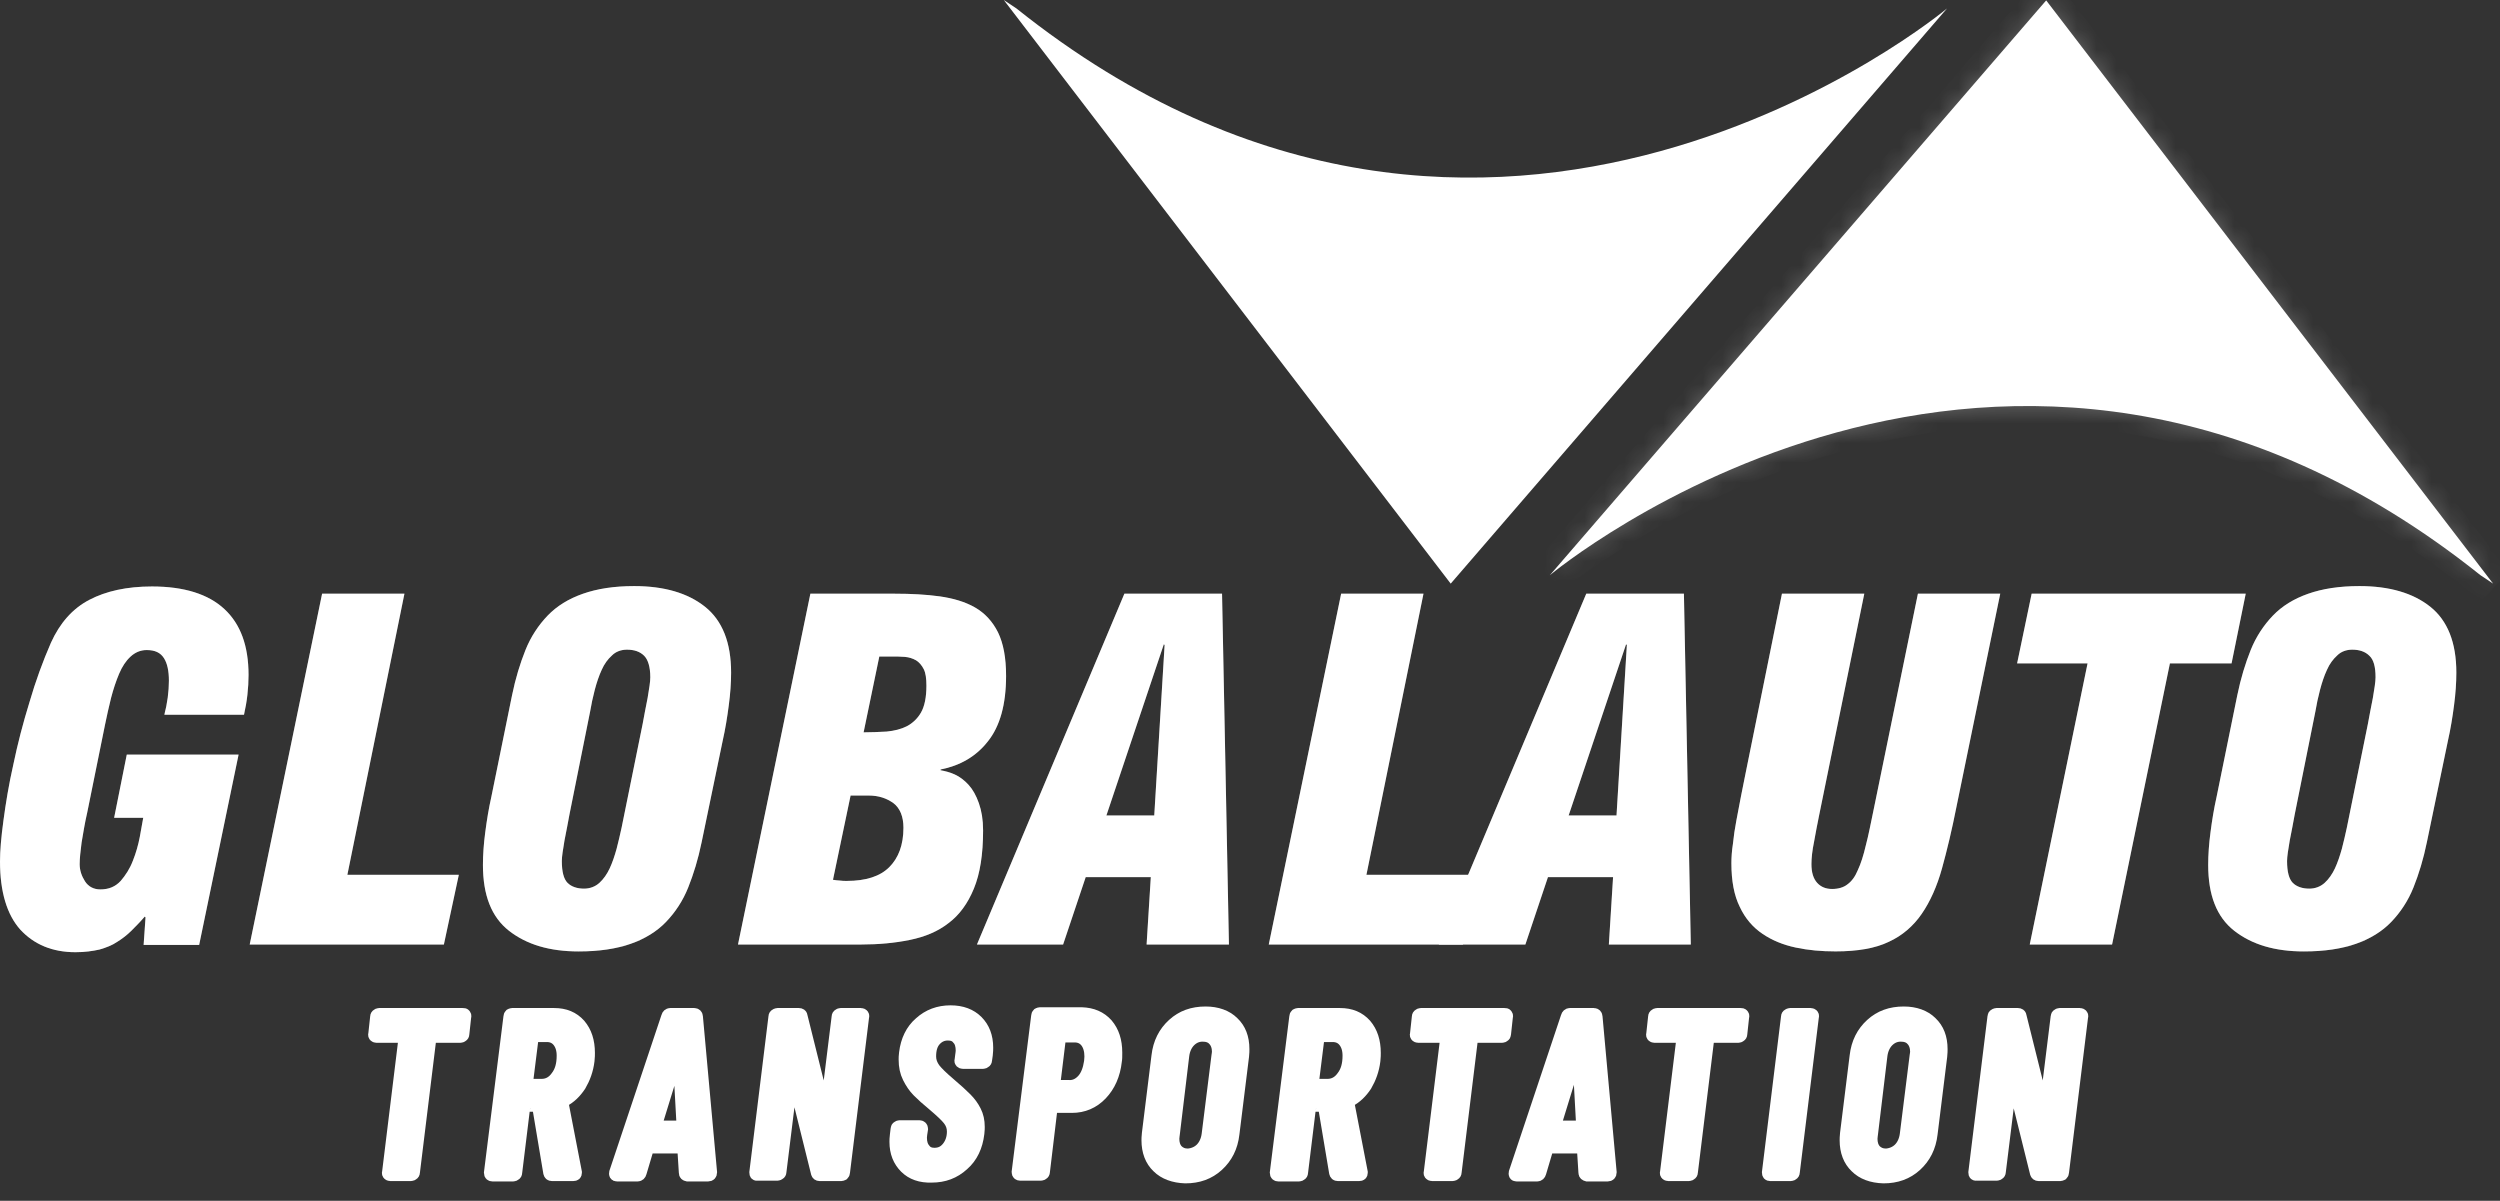
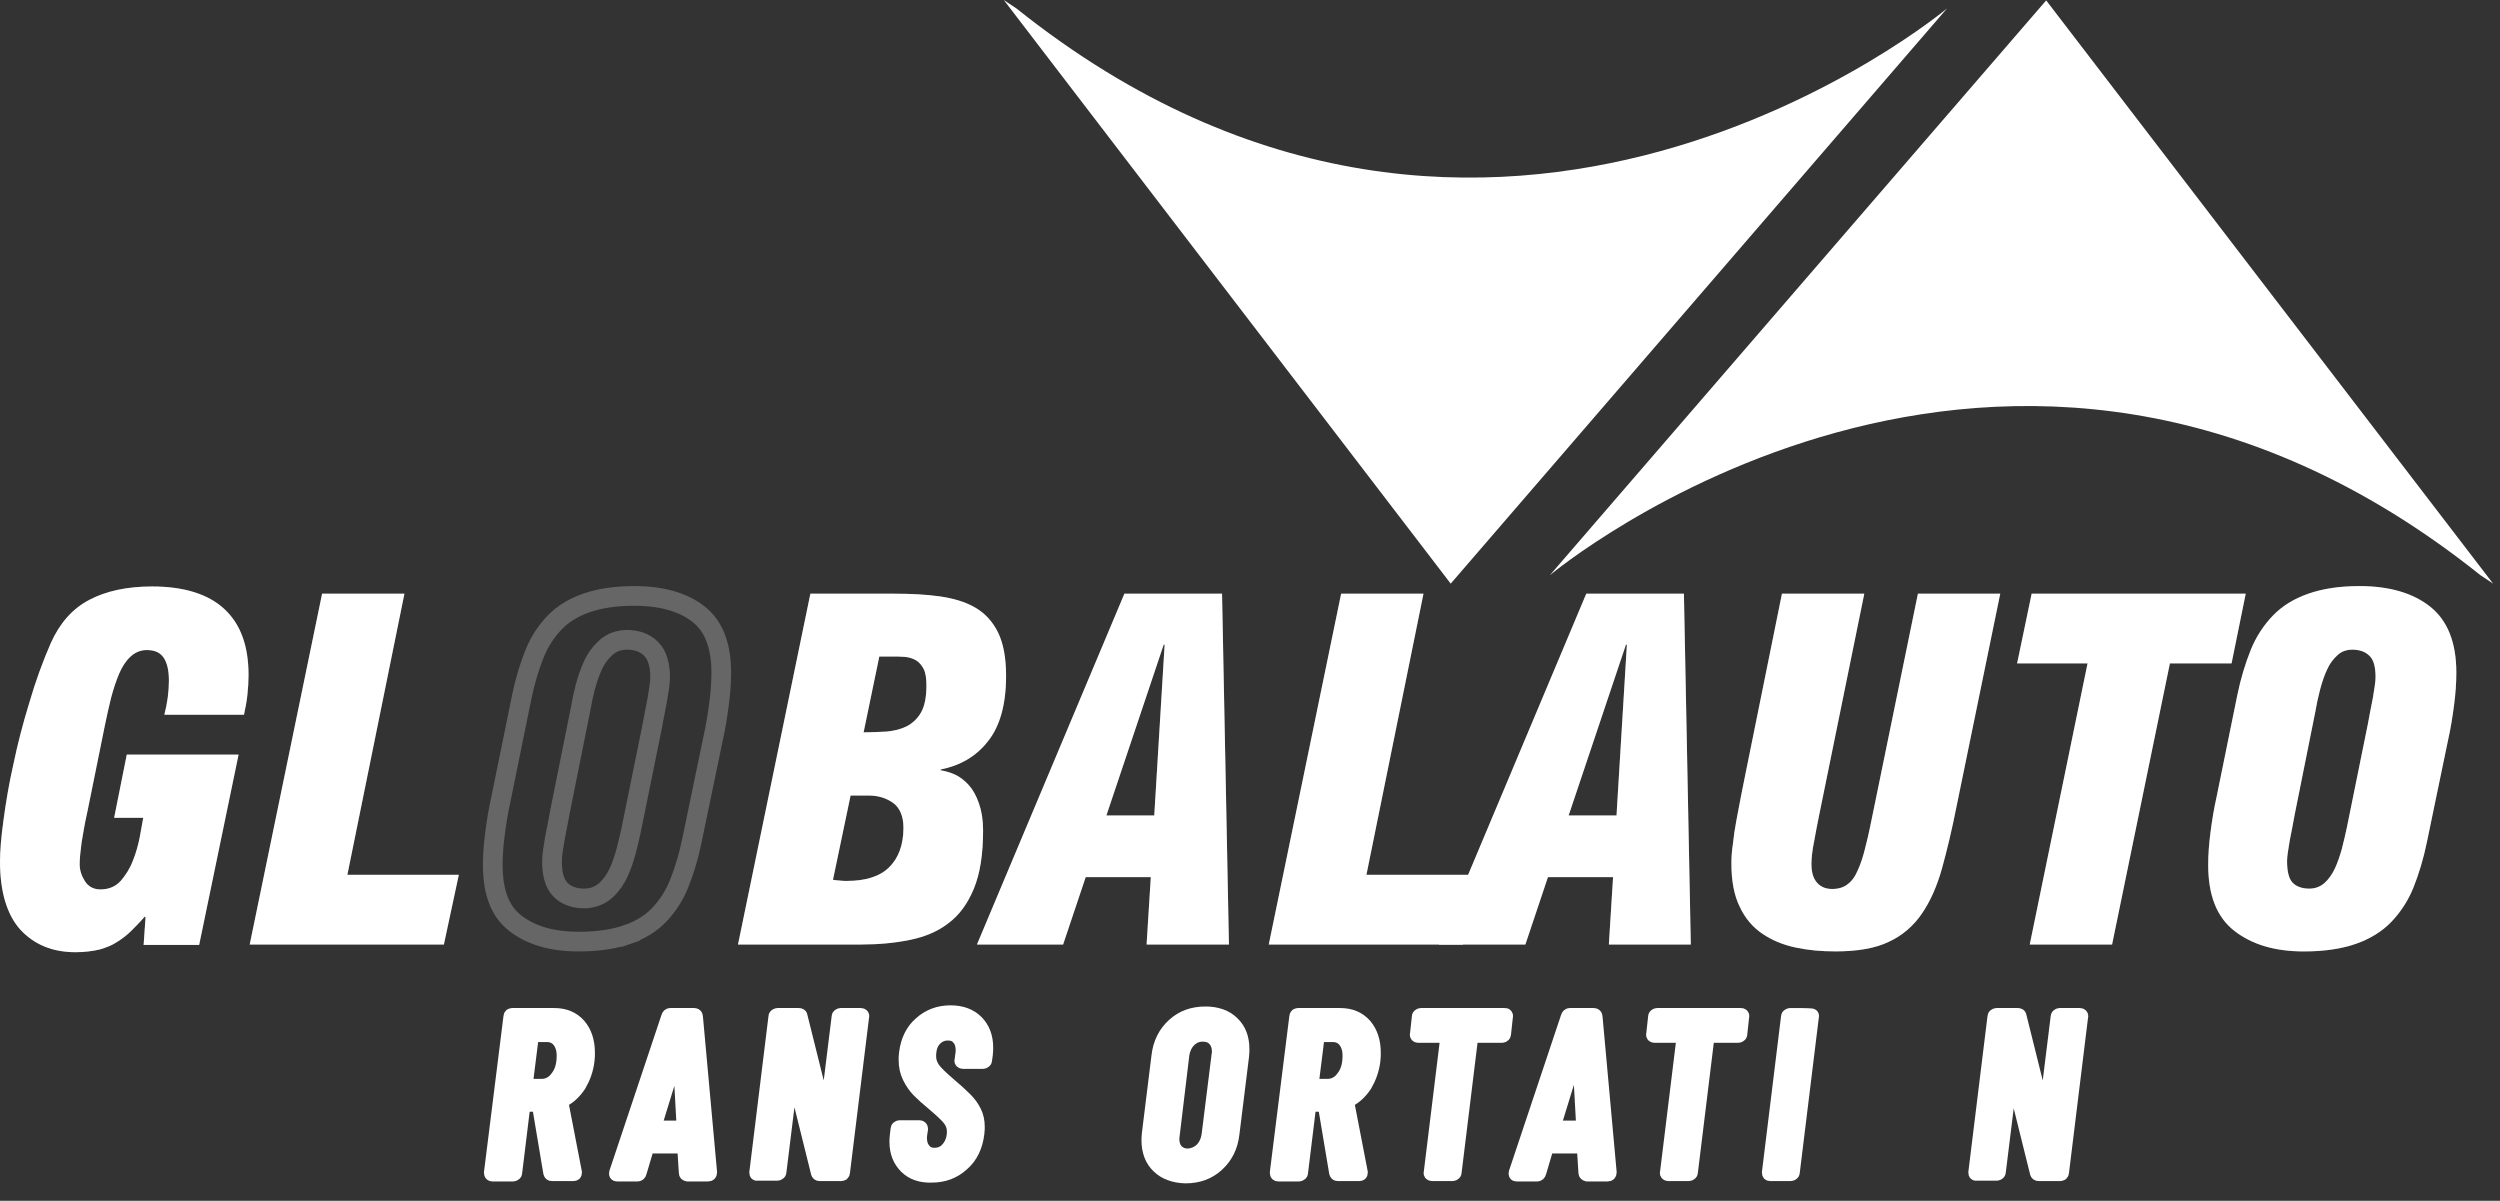
<svg xmlns="http://www.w3.org/2000/svg" width="127" height="61" viewBox="0 0 127 61" fill="none">
  <rect x="0" y="0" width="127" height="61" fill="#333333" stroke="none" />
  <path d="M7.393 46.602L7.354 46.563C7.12 46.835 6.887 47.069 6.673 47.283C6.459 47.497 6.206 47.691 5.953 47.847C5.7 48.022 5.389 48.139 5.058 48.236C4.708 48.314 4.319 48.372 3.833 48.372C2.665 48.372 1.731 47.983 1.031 47.224C0.35 46.466 0 45.298 0 43.761C0 43.236 0.058 42.536 0.175 41.68C0.292 40.804 0.447 39.851 0.681 38.82C0.895 37.789 1.167 36.738 1.498 35.668C1.809 34.598 2.179 33.587 2.587 32.653C3.035 31.661 3.677 30.921 4.533 30.474C5.389 30.026 6.44 29.793 7.724 29.793C9.358 29.793 10.583 30.182 11.4 30.941C12.218 31.7 12.626 32.809 12.626 34.287C12.626 34.618 12.607 34.949 12.568 35.299C12.529 35.649 12.47 35.98 12.393 36.31H8.346C8.424 36.019 8.482 35.727 8.521 35.435C8.56 35.143 8.58 34.851 8.58 34.579C8.58 34.093 8.502 33.703 8.327 33.431C8.152 33.159 7.879 33.023 7.451 33.023C7.14 33.023 6.868 33.139 6.634 33.353C6.401 33.567 6.206 33.859 6.05 34.229C5.895 34.598 5.759 35.007 5.642 35.454C5.525 35.921 5.428 36.369 5.331 36.836L4.436 41.252C4.3 41.836 4.222 42.361 4.144 42.808C4.086 43.256 4.047 43.625 4.047 43.898C4.047 44.209 4.144 44.501 4.319 44.773C4.494 45.045 4.766 45.182 5.097 45.182C5.525 45.182 5.856 45.045 6.128 44.754C6.381 44.462 6.595 44.131 6.751 43.723C6.906 43.334 7.023 42.925 7.101 42.516C7.179 42.108 7.237 41.777 7.276 41.544H5.798L6.44 38.334H12.12L10.117 48.003H7.296L7.393 46.602Z" fill="white" />
  <path d="M7.892 46.636L7.907 46.409L7.746 46.248L7.707 46.209L7.326 45.828L6.974 46.238C6.755 46.493 6.535 46.714 6.319 46.929C6.136 47.113 5.914 47.284 5.691 47.421L5.68 47.428L5.669 47.436C5.486 47.562 5.242 47.66 4.933 47.752C4.616 47.821 4.268 47.872 3.833 47.872C2.79 47.872 1.996 47.531 1.401 46.888C0.836 46.257 0.5 45.233 0.5 43.761C0.5 43.268 0.555 42.593 0.671 41.747L0.671 41.746C0.786 40.881 0.939 39.943 1.169 38.93L1.169 38.93L1.17 38.922C1.381 37.907 1.649 36.872 1.976 35.816L1.976 35.816L1.978 35.808C2.283 34.76 2.645 33.769 3.044 32.856C3.455 31.946 4.027 31.303 4.765 30.917C5.533 30.515 6.5 30.293 7.724 30.293C9.286 30.293 10.369 30.666 11.06 31.307C11.746 31.944 12.126 32.901 12.126 34.287C12.126 34.598 12.108 34.91 12.071 35.243C12.049 35.438 12.021 35.625 11.987 35.81H8.969C8.987 35.707 9.003 35.604 9.017 35.501C9.059 35.188 9.08 34.874 9.08 34.579C9.08 34.054 8.998 33.551 8.747 33.161C8.613 32.952 8.432 32.784 8.198 32.673C7.97 32.564 7.716 32.523 7.451 32.523C7.002 32.523 6.612 32.695 6.296 32.985C5.998 33.258 5.766 33.616 5.59 34.035C5.423 34.429 5.28 34.861 5.158 35.328L5.158 35.328L5.157 35.333C5.038 35.809 4.939 36.264 4.841 36.734L4.841 36.734L4.841 36.736L3.947 41.145C3.837 41.62 3.763 42.061 3.699 42.438C3.683 42.538 3.667 42.633 3.651 42.722L3.649 42.733L3.648 42.743C3.59 43.19 3.547 43.589 3.547 43.898C3.547 44.319 3.68 44.703 3.898 45.044C4.174 45.472 4.613 45.682 5.097 45.682C5.651 45.682 6.119 45.497 6.494 45.095L6.5 45.088L6.506 45.081C6.791 44.752 7.037 44.373 7.217 43.904C7.384 43.485 7.509 43.047 7.592 42.61C7.671 42.198 7.73 41.863 7.769 41.626L7.866 41.044H7.276H6.407L6.849 38.834H11.506L9.709 47.503H7.831L7.892 46.636Z" stroke="white" stroke-opacity="0.25" />
  <path d="M16.363 30.16H20.545L17.646 44.44H23.308L22.549 47.981H12.685L16.363 30.16Z" fill="white" />
  <path d="M22.145 47.481H13.299L16.77 30.66H19.934L17.157 44.34L17.035 44.94H17.646H22.689L22.145 47.481Z" stroke="white" stroke-opacity="0.25" />
-   <path d="M35.642 42.789C35.467 43.645 35.233 44.403 34.961 45.084C34.689 45.765 34.3 46.349 33.833 46.835C33.366 47.322 32.763 47.691 32.043 47.944C31.323 48.197 30.448 48.333 29.397 48.333C27.918 48.333 26.751 47.983 25.856 47.283C24.961 46.582 24.533 45.473 24.533 43.937C24.533 43.431 24.572 42.867 24.65 42.283C24.728 41.68 24.825 41.077 24.961 40.474L26.012 35.318C26.187 34.462 26.42 33.703 26.693 33.022C26.965 32.342 27.354 31.758 27.821 31.271C28.288 30.785 28.891 30.415 29.611 30.163C30.331 29.91 31.187 29.773 32.218 29.773C33.735 29.773 34.941 30.124 35.817 30.824C36.692 31.524 37.14 32.633 37.14 34.17C37.14 34.676 37.101 35.24 37.023 35.824C36.945 36.427 36.848 37.03 36.712 37.633L35.642 42.789ZM28.93 41.368C28.852 41.777 28.774 42.224 28.677 42.691C28.599 43.158 28.541 43.508 28.541 43.742C28.541 44.287 28.638 44.656 28.833 44.851C29.027 45.045 29.319 45.143 29.669 45.143C29.961 45.143 30.233 45.045 30.448 44.851C30.662 44.656 30.837 44.403 30.973 44.112C31.109 43.82 31.226 43.47 31.323 43.119C31.42 42.75 31.498 42.4 31.576 42.049L32.646 36.777C32.724 36.369 32.801 35.921 32.899 35.454C32.977 34.987 33.035 34.637 33.035 34.404C33.035 33.878 32.918 33.509 32.724 33.314C32.51 33.1 32.218 33.003 31.848 33.003C31.556 33.003 31.284 33.1 31.09 33.295C30.875 33.489 30.7 33.723 30.564 34.034C30.428 34.326 30.311 34.676 30.214 35.046C30.117 35.415 30.039 35.785 29.98 36.135L28.93 41.368Z" fill="white" />
  <path d="M35.152 42.687L35.152 42.688C34.983 43.516 34.758 44.246 34.497 44.899C34.249 45.518 33.896 46.047 33.472 46.489C33.068 46.91 32.535 47.241 31.877 47.472L32.043 47.944L31.877 47.472C31.223 47.702 30.406 47.833 29.397 47.833C27.998 47.833 26.949 47.503 26.164 46.889C25.433 46.316 25.033 45.383 25.033 43.937C25.033 43.455 25.07 42.913 25.146 42.349L25.146 42.347C25.222 41.754 25.317 41.167 25.449 40.584L25.449 40.584L25.451 40.573L26.502 35.418C26.502 35.418 26.502 35.418 26.502 35.418C26.671 34.591 26.896 33.861 27.157 33.208C27.404 32.589 27.758 32.059 28.182 31.618C28.586 31.197 29.118 30.866 29.777 30.634C30.432 30.404 31.23 30.273 32.218 30.273C33.663 30.273 34.745 30.607 35.505 31.214C36.224 31.79 36.64 32.73 36.64 34.17C36.64 34.651 36.603 35.194 36.528 35.758L36.527 35.76C36.451 36.353 36.356 36.94 36.224 37.523L36.224 37.523L36.222 37.532L35.152 42.687ZM28.44 41.27L28.44 41.27L28.439 41.275C28.413 41.408 28.389 41.542 28.364 41.678C28.309 41.971 28.253 42.274 28.188 42.589L28.186 42.599L28.184 42.609C28.181 42.625 28.179 42.641 28.176 42.656C28.105 43.083 28.041 43.466 28.041 43.742C28.041 44.306 28.133 44.858 28.479 45.204C28.796 45.521 29.233 45.643 29.669 45.643C30.075 45.643 30.47 45.506 30.784 45.221C31.056 44.973 31.268 44.662 31.426 44.323C31.578 43.996 31.704 43.616 31.805 43.253L31.805 43.253L31.806 43.247C31.906 42.868 31.986 42.509 32.063 42.161L32.064 42.158L32.064 42.158L32.066 42.149L33.136 36.877L33.136 36.877L33.137 36.871C33.162 36.738 33.187 36.604 33.212 36.468C33.267 36.174 33.322 35.872 33.388 35.556L33.39 35.546L33.392 35.536L33.4 35.489C33.471 35.063 33.535 34.679 33.535 34.404C33.535 33.833 33.413 33.297 33.077 32.961C32.743 32.626 32.307 32.503 31.848 32.503C31.452 32.503 31.048 32.635 30.745 32.932C30.485 33.171 30.271 33.458 30.109 33.828C29.957 34.155 29.832 34.534 29.73 34.918C29.63 35.301 29.549 35.682 29.489 36.045L28.44 41.27Z" stroke="white" stroke-opacity="0.25" />
  <path d="M41.167 30.16H45.467C46.284 30.16 47.042 30.199 47.743 30.296C48.424 30.394 49.027 30.569 49.533 30.86C50.039 31.152 50.428 31.58 50.7 32.125C50.972 32.689 51.109 33.409 51.109 34.343C51.109 35.783 50.797 36.892 50.194 37.65C49.591 38.428 48.774 38.895 47.782 39.09V39.129C47.996 39.168 48.249 39.226 48.502 39.343C48.755 39.459 48.988 39.635 49.202 39.868C49.416 40.102 49.591 40.413 49.727 40.802C49.864 41.191 49.941 41.639 49.941 42.183C49.941 43.409 49.786 44.382 49.474 45.14C49.163 45.899 48.735 46.483 48.19 46.891C47.646 47.319 46.984 47.592 46.225 47.747C45.467 47.903 44.65 47.981 43.755 47.981H37.49L41.167 30.16ZM42.315 44.693C42.451 44.712 42.568 44.732 42.665 44.732C42.782 44.751 42.899 44.751 43.015 44.751C43.988 44.751 44.708 44.518 45.175 44.051C45.642 43.584 45.895 42.922 45.895 42.047C45.895 41.483 45.72 41.055 45.389 40.802C45.039 40.549 44.63 40.413 44.124 40.413H43.21L42.315 44.693ZM43.871 37.203C44.261 37.203 44.65 37.183 45.039 37.164C45.428 37.125 45.758 37.047 46.07 36.892C46.362 36.736 46.614 36.502 46.79 36.191C46.965 35.88 47.062 35.432 47.062 34.829C47.062 34.46 47.023 34.187 46.926 33.993C46.828 33.798 46.692 33.643 46.537 33.545C46.362 33.448 46.187 33.39 45.972 33.37C45.758 33.351 45.525 33.351 45.272 33.351H44.669L43.871 37.203Z" fill="white" />
  <path d="M43.755 47.481H38.104L41.575 30.66H45.467C46.269 30.66 47.003 30.698 47.673 30.791C48.315 30.883 48.85 31.044 49.283 31.294C49.696 31.532 50.019 31.882 50.251 32.346C50.479 32.819 50.609 33.455 50.609 34.343C50.609 35.72 50.31 36.701 49.803 37.339L49.803 37.339L49.799 37.344C49.278 38.016 48.573 38.425 47.686 38.599L47.282 38.678V39.09V39.129V39.546L47.692 39.621C47.89 39.657 48.095 39.706 48.292 39.797C48.477 39.882 48.658 40.015 48.833 40.206C48.99 40.377 49.135 40.623 49.255 40.967C49.371 41.297 49.441 41.688 49.441 42.183C49.441 43.372 49.29 44.273 49.012 44.951C48.728 45.643 48.349 46.147 47.89 46.491L47.89 46.491L47.881 46.498C47.412 46.867 46.828 47.113 46.125 47.258C45.404 47.405 44.62 47.481 43.755 47.481ZM41.826 44.59L41.717 45.112L42.244 45.188C42.26 45.19 42.276 45.193 42.294 45.195C42.389 45.209 42.51 45.227 42.622 45.231C42.766 45.251 42.903 45.251 43.003 45.251L43.015 45.251C44.058 45.251 44.931 45.002 45.528 44.404C46.11 43.823 46.395 43.023 46.395 42.047C46.395 41.385 46.187 40.783 45.693 40.405L45.693 40.405L45.682 40.397C45.241 40.079 44.729 39.913 44.124 39.913H43.21H42.804L42.721 40.31L41.826 44.59ZM43.382 37.101L43.257 37.703H43.871C44.273 37.703 44.672 37.683 45.058 37.664L45.064 37.663L45.076 37.663L45.088 37.661C45.516 37.619 45.911 37.53 46.293 37.339L46.294 37.339L46.305 37.333C46.675 37.135 47.001 36.836 47.225 36.436C47.459 36.021 47.562 35.477 47.562 34.829C47.562 34.442 47.524 34.072 47.373 33.769C47.242 33.506 47.047 33.275 46.802 33.121L46.791 33.114L46.779 33.108C46.548 32.98 46.306 32.898 46.018 32.872C45.781 32.851 45.529 32.851 45.285 32.851L45.272 32.851H44.669H44.262L44.179 33.249L43.382 37.101Z" stroke="white" stroke-opacity="0.25" />
  <path d="M57.119 30.16H62.08L62.43 47.981H58.247L58.461 44.557H55.154L54.006 47.981H49.629L57.119 30.16ZM56.205 41.425H58.636L59.162 32.767L59.123 32.728L56.205 41.425Z" fill="white" />
  <path d="M61.59 30.66L61.92 47.481H58.78L58.96 44.588L58.994 44.057H58.461H55.154H54.794L54.68 44.398L53.647 47.481H50.381L57.451 30.66H61.59ZM55.731 41.265L55.509 41.925H56.205H58.636H59.107L59.136 41.455L59.661 32.797L59.675 32.573L59.515 32.413L59.476 32.375L58.906 31.804L58.649 32.569L55.731 41.265Z" stroke="white" stroke-opacity="0.25" />
  <path d="M68.13 30.16H72.313L69.414 44.44H75.075L74.317 47.981H64.453L68.13 30.16Z" fill="white" />
  <path d="M73.912 47.481H65.067L68.537 30.66H71.701L68.924 44.34L68.802 44.94H69.414H74.457L73.912 47.481Z" stroke="white" stroke-opacity="0.25" />
  <path d="M80.582 30.16H85.543L85.893 47.981H81.73L81.944 44.557H78.636L77.489 47.981H73.092L80.582 30.16ZM79.687 41.425H82.119L82.644 32.767L82.605 32.728L79.687 41.425Z" fill="white" />
  <path d="M85.053 30.66L85.383 47.481H82.262L82.443 44.588L82.476 44.057H81.944H78.636H78.277L78.162 44.398L77.129 47.481H73.844L80.914 30.66H85.053ZM79.213 41.265L78.992 41.925H79.687H82.119H82.589L82.618 41.455L83.143 32.797L83.157 32.573L82.998 32.413L82.959 32.375L82.388 31.804L82.131 32.569L79.213 41.265Z" stroke="white" stroke-opacity="0.25" />
  <path d="M99.394 40.958C99.161 42.144 98.908 43.195 98.655 44.109C98.402 45.024 98.052 45.802 97.624 46.424C97.196 47.047 96.632 47.533 95.951 47.844C95.27 48.175 94.356 48.331 93.247 48.331C92.527 48.331 91.865 48.273 91.224 48.136C90.582 48 90.017 47.767 89.531 47.436C89.044 47.105 88.656 46.658 88.383 46.074C88.091 45.49 87.955 44.751 87.955 43.856C87.955 43.565 87.975 43.234 88.033 42.864C88.072 42.475 88.13 42.086 88.208 41.677C88.286 41.269 88.364 40.86 88.441 40.452C88.519 40.043 88.597 39.654 88.675 39.284L90.523 30.16H94.706L92.41 41.425C92.332 41.833 92.235 42.281 92.157 42.747C92.06 43.214 92.021 43.603 92.021 43.895C92.021 44.323 92.118 44.635 92.313 44.849C92.507 45.062 92.76 45.16 93.072 45.16C93.383 45.16 93.655 45.082 93.85 44.926C94.064 44.771 94.239 44.537 94.375 44.206C94.531 43.876 94.667 43.448 94.784 42.942C94.92 42.436 95.037 41.814 95.192 41.074L97.43 30.16H101.612L99.394 40.958Z" fill="white" />
  <path d="M98.905 40.857L98.905 40.857L98.904 40.861C98.673 42.035 98.423 43.074 98.173 43.976C97.932 44.848 97.603 45.573 97.212 46.141C96.832 46.693 96.337 47.118 95.743 47.39L95.743 47.39L95.733 47.395C95.147 47.679 94.318 47.831 93.247 47.831C92.554 47.831 91.928 47.775 91.327 47.647C90.741 47.523 90.239 47.313 89.812 47.023C89.401 46.743 89.071 46.365 88.836 45.863L88.836 45.863L88.83 45.851C88.585 45.36 88.455 44.706 88.455 43.856C88.455 43.587 88.473 43.283 88.527 42.942L88.529 42.928L88.53 42.914C88.568 42.541 88.624 42.167 88.699 41.771L88.816 41.158L88.933 40.545C89.01 40.14 89.087 39.754 89.164 39.388L89.164 39.388L89.165 39.384L90.932 30.66H94.094L91.92 41.325L91.92 41.325L91.919 41.331C91.895 41.458 91.868 41.594 91.839 41.736C91.781 42.026 91.719 42.34 91.666 42.655C91.564 43.144 91.521 43.565 91.521 43.895C91.521 44.393 91.634 44.845 91.943 45.185C92.248 45.52 92.644 45.66 93.072 45.66C93.455 45.66 93.846 45.566 94.153 45.324C94.451 45.104 94.672 44.793 94.833 44.408C95.006 44.038 95.149 43.579 95.269 43.063C95.374 42.673 95.468 42.213 95.572 41.706C95.607 41.535 95.643 41.358 95.681 41.177L95.682 41.175L97.838 30.66H100.999L98.905 40.857Z" stroke="white" stroke-opacity="0.25" />
  <path d="M106.048 33.701H102.469L103.208 30.16H114.083L113.363 33.701H110.231L107.294 47.981H103.111L106.048 33.701Z" fill="white" />
  <path d="M106.538 33.802L106.662 33.201H106.048H103.084L103.614 30.66H113.471L112.955 33.201H110.231H109.824L109.741 33.6L106.886 47.481H103.724L106.538 33.802Z" stroke="white" stroke-opacity="0.25" />
  <path d="M123.284 42.789C123.109 43.645 122.876 44.403 122.604 45.084C122.331 45.765 121.942 46.349 121.475 46.835C121.008 47.322 120.405 47.691 119.685 47.944C118.965 48.197 118.09 48.333 117.039 48.333C115.561 48.333 114.394 47.983 113.499 47.283C112.604 46.582 112.176 45.473 112.176 43.937C112.176 43.431 112.215 42.867 112.293 42.283C112.37 41.68 112.468 41.077 112.604 40.474L113.654 35.318C113.829 34.462 114.063 33.703 114.335 33.022C114.608 32.342 114.997 31.758 115.464 31.271C115.931 30.785 116.534 30.415 117.253 30.163C117.973 29.91 118.829 29.773 119.86 29.773C121.378 29.773 122.584 30.124 123.46 30.824C124.335 31.524 124.782 32.633 124.782 34.17C124.782 34.676 124.744 35.24 124.666 35.824C124.588 36.427 124.491 37.03 124.354 37.633L123.284 42.789ZM116.573 41.368C116.495 41.777 116.417 42.224 116.32 42.691C116.242 43.158 116.183 43.508 116.183 43.742C116.183 44.287 116.281 44.656 116.475 44.851C116.67 45.045 116.962 45.143 117.312 45.143C117.604 45.143 117.876 45.045 118.09 44.851C118.304 44.656 118.479 44.403 118.615 44.112C118.751 43.82 118.868 43.47 118.966 43.119C119.063 42.75 119.141 42.4 119.218 42.049L120.288 36.777C120.366 36.369 120.444 35.921 120.541 35.454C120.619 34.987 120.678 34.637 120.678 34.404C120.678 33.878 120.58 33.509 120.366 33.314C120.152 33.1 119.86 33.003 119.491 33.003C119.199 33.003 118.927 33.1 118.732 33.295C118.518 33.489 118.343 33.723 118.207 34.034C118.071 34.326 117.954 34.676 117.857 35.046C117.759 35.415 117.681 35.785 117.623 36.135L116.573 41.368Z" fill="white" />
  <path d="M122.795 42.687L122.795 42.688C122.625 43.516 122.401 44.246 122.139 44.899C121.892 45.518 121.539 46.047 121.114 46.489C120.71 46.91 120.178 47.241 119.52 47.472L119.685 47.944L119.52 47.472C118.865 47.702 118.049 47.833 117.039 47.833C115.641 47.833 114.592 47.503 113.807 46.889C113.075 46.316 112.676 45.383 112.676 43.937C112.676 43.455 112.713 42.913 112.788 42.349L112.788 42.347C112.865 41.754 112.96 41.167 113.092 40.584L113.092 40.584L113.094 40.573L114.144 35.418C114.144 35.418 114.144 35.418 114.144 35.418C114.313 34.591 114.538 33.861 114.799 33.208C115.047 32.589 115.4 32.059 115.824 31.618C116.229 31.197 116.761 30.866 117.419 30.634C118.075 30.404 118.873 30.273 119.86 30.273C121.305 30.273 122.388 30.607 123.147 31.214C123.867 31.79 124.282 32.73 124.282 34.17C124.282 34.651 124.245 35.194 124.17 35.758L124.17 35.76C124.093 36.353 123.998 36.94 123.867 37.523L123.867 37.523L123.865 37.532L122.795 42.687ZM116.082 41.27L116.082 41.27L116.081 41.275C116.056 41.408 116.031 41.542 116.006 41.678C115.952 41.971 115.896 42.274 115.83 42.589L115.828 42.599L115.826 42.609L115.819 42.656C115.747 43.083 115.683 43.466 115.683 43.742C115.683 44.306 115.776 44.858 116.122 45.204C116.439 45.521 116.876 45.643 117.312 45.643C117.718 45.643 118.113 45.506 118.426 45.221C118.699 44.973 118.91 44.662 119.068 44.323C119.221 43.996 119.346 43.616 119.447 43.253L119.447 43.253L119.449 43.247C119.549 42.868 119.628 42.51 119.706 42.162L119.707 42.158L119.707 42.158L119.708 42.149L120.778 36.877L120.778 36.877L120.78 36.871C120.805 36.738 120.83 36.604 120.855 36.468C120.909 36.174 120.965 35.872 121.031 35.556L121.033 35.546L121.035 35.536L121.042 35.489C121.114 35.063 121.178 34.679 121.178 34.404C121.178 33.863 121.087 33.301 120.712 32.953C120.378 32.624 119.946 32.503 119.491 32.503C119.094 32.503 118.69 32.635 118.387 32.932C118.127 33.171 117.914 33.458 117.751 33.828C117.599 34.155 117.474 34.534 117.373 34.918C117.272 35.301 117.192 35.682 117.131 36.045L116.082 41.27Z" stroke="white" stroke-opacity="0.25" />
-   <path d="M23.619 51.547C23.638 51.566 23.658 51.605 23.638 51.644L23.541 52.539C23.541 52.578 23.522 52.617 23.483 52.636C23.463 52.656 23.424 52.675 23.385 52.675H21.946C21.907 52.675 21.887 52.695 21.868 52.733L21.031 59.562C21.031 59.601 21.012 59.64 20.973 59.659C20.953 59.679 20.915 59.698 20.876 59.698H19.825C19.786 59.698 19.747 59.679 19.728 59.659C19.708 59.64 19.689 59.601 19.708 59.562L20.545 52.733C20.545 52.695 20.526 52.675 20.487 52.675H19.125C19.086 52.675 19.047 52.656 19.027 52.636C19.008 52.617 18.989 52.578 19.008 52.539L19.105 51.644C19.105 51.605 19.125 51.566 19.164 51.547C19.183 51.527 19.222 51.508 19.261 51.508H23.502C23.561 51.508 23.599 51.508 23.619 51.547Z" fill="white" stroke="white" stroke-width="0.6" />
  <path d="M27.898 59.581L27.334 56.216C27.334 56.177 27.315 56.177 27.295 56.177H26.692C26.673 56.177 26.653 56.177 26.653 56.196C26.634 56.216 26.634 56.216 26.634 56.235L26.225 59.581C26.225 59.62 26.206 59.659 26.167 59.679C26.147 59.698 26.108 59.718 26.07 59.718H25.019C24.941 59.718 24.883 59.679 24.883 59.581L25.875 51.644C25.875 51.605 25.895 51.566 25.914 51.547C25.953 51.527 25.972 51.508 26.011 51.508H28.151C28.696 51.508 29.124 51.683 29.455 52.053C29.766 52.422 29.922 52.889 29.922 53.492C29.922 53.57 29.922 53.706 29.902 53.881C29.844 54.368 29.688 54.776 29.474 55.146C29.241 55.496 28.968 55.768 28.618 55.944C28.579 55.944 28.579 55.982 28.579 56.021L29.26 59.543V59.581C29.26 59.659 29.221 59.698 29.124 59.698H28.035C27.957 59.698 27.918 59.659 27.898 59.581ZM27.062 52.714L26.77 55.049C26.77 55.087 26.789 55.107 26.809 55.107H27.509C27.82 55.107 28.073 54.971 28.268 54.698C28.482 54.426 28.579 54.076 28.579 53.628C28.579 53.317 28.501 53.084 28.365 52.909C28.229 52.733 28.035 52.636 27.782 52.636H27.081C27.081 52.656 27.062 52.675 27.062 52.714Z" fill="white" stroke="white" stroke-width="0.6" />
  <path d="M34.786 59.581L34.708 58.356C34.708 58.336 34.708 58.317 34.689 58.317C34.669 58.297 34.65 58.297 34.65 58.297H32.996C32.957 58.297 32.918 58.317 32.918 58.336L32.548 59.581C32.529 59.659 32.471 59.718 32.393 59.718H31.342C31.245 59.718 31.226 59.659 31.245 59.562L33.891 51.644C33.91 51.566 33.969 51.508 34.047 51.508H35.272C35.311 51.508 35.35 51.527 35.37 51.547C35.389 51.566 35.408 51.605 35.408 51.644L36.128 59.562C36.128 59.659 36.07 59.718 35.973 59.718H34.922C34.825 59.698 34.786 59.659 34.786 59.581ZM33.366 57.227H34.611C34.65 57.227 34.669 57.208 34.669 57.169L34.475 53.628C34.475 53.609 34.455 53.59 34.455 53.59C34.455 53.59 34.436 53.609 34.416 53.628L33.327 57.169C33.288 57.208 33.307 57.227 33.366 57.227Z" fill="white" stroke="white" stroke-width="0.6" />
  <path d="M38.365 59.562L39.338 51.644C39.338 51.605 39.357 51.566 39.396 51.547C39.435 51.527 39.455 51.508 39.494 51.508H40.583C40.661 51.508 40.719 51.547 40.719 51.605L41.906 56.371C41.906 56.391 41.925 56.41 41.945 56.41C41.964 56.41 41.964 56.391 41.964 56.371L42.548 51.644C42.548 51.605 42.568 51.566 42.606 51.547C42.626 51.527 42.665 51.508 42.704 51.508H43.735C43.774 51.508 43.813 51.527 43.832 51.547C43.852 51.566 43.871 51.605 43.852 51.644L42.879 59.562C42.879 59.601 42.859 59.64 42.84 59.659C42.801 59.679 42.782 59.698 42.743 59.698H41.634C41.556 59.698 41.517 59.659 41.498 59.601L40.311 54.815C40.311 54.796 40.291 54.776 40.272 54.776C40.252 54.776 40.233 54.796 40.233 54.815L39.649 59.543C39.649 59.581 39.63 59.62 39.591 59.64C39.571 59.659 39.532 59.679 39.494 59.679H38.482C38.404 59.698 38.365 59.659 38.365 59.562Z" fill="white" stroke="white" stroke-width="0.6" />
  <path d="M45.99 59.309C45.66 58.978 45.484 58.55 45.484 58.005C45.484 57.927 45.484 57.811 45.504 57.674L45.543 57.344C45.543 57.305 45.562 57.266 45.601 57.246C45.621 57.227 45.66 57.208 45.698 57.208H46.71C46.749 57.208 46.788 57.227 46.807 57.246C46.827 57.266 46.846 57.305 46.846 57.344L46.807 57.597C46.807 57.636 46.788 57.713 46.788 57.791C46.788 58.044 46.846 58.239 46.982 58.394C47.099 58.55 47.274 58.608 47.469 58.608C47.741 58.608 47.955 58.511 48.13 58.297C48.305 58.083 48.403 57.811 48.403 57.48C48.403 57.246 48.325 57.052 48.189 56.877C48.052 56.702 47.78 56.449 47.391 56.118C47.08 55.865 46.827 55.632 46.632 55.437C46.438 55.243 46.282 55.009 46.146 54.737C46.01 54.464 45.951 54.173 45.951 53.822C45.951 53.745 45.951 53.647 45.971 53.492C46.049 52.85 46.301 52.324 46.73 51.955C47.157 51.566 47.683 51.371 48.286 51.371C48.87 51.371 49.317 51.546 49.648 51.877C49.978 52.208 50.154 52.655 50.154 53.219C50.154 53.297 50.154 53.414 50.134 53.589L50.095 53.861C50.095 53.9 50.076 53.939 50.037 53.959C50.017 53.978 49.978 53.998 49.94 53.998H48.908C48.87 53.998 48.831 53.978 48.811 53.959C48.792 53.939 48.772 53.9 48.792 53.861L48.831 53.55C48.831 53.511 48.85 53.453 48.85 53.375C48.85 53.122 48.792 52.908 48.656 52.772C48.539 52.616 48.364 52.558 48.15 52.558C47.897 52.558 47.683 52.655 47.508 52.85C47.333 53.044 47.255 53.317 47.255 53.667C47.255 53.9 47.333 54.095 47.469 54.289C47.605 54.464 47.858 54.717 48.227 55.029C48.597 55.34 48.889 55.612 49.084 55.807C49.278 56.001 49.434 56.215 49.55 56.449C49.667 56.682 49.725 56.935 49.725 57.246C49.725 57.305 49.725 57.422 49.706 57.577C49.628 58.239 49.375 58.783 48.928 59.172C48.48 59.581 47.955 59.776 47.333 59.776C46.768 59.795 46.321 59.639 45.99 59.309Z" fill="white" stroke="white" stroke-width="0.6" />
-   <path d="M56.244 52.033C56.555 52.403 56.711 52.87 56.711 53.473C56.711 53.667 56.711 53.803 56.691 53.901C56.614 54.601 56.361 55.165 55.952 55.593C55.544 56.021 55.038 56.235 54.454 56.235H53.501C53.462 56.235 53.442 56.255 53.423 56.294L53.034 59.542C53.034 59.581 53.014 59.62 52.975 59.64C52.956 59.659 52.917 59.679 52.878 59.679H51.828C51.75 59.679 51.691 59.64 51.691 59.542L52.684 51.605C52.684 51.566 52.703 51.527 52.722 51.508C52.761 51.488 52.781 51.469 52.82 51.469H54.96C55.485 51.488 55.913 51.663 56.244 52.033ZM54.999 54.854C55.193 54.64 55.31 54.329 55.368 53.94C55.368 53.881 55.388 53.784 55.388 53.667C55.388 53.356 55.31 53.103 55.174 52.928C55.038 52.753 54.843 52.656 54.59 52.656H53.909C53.87 52.656 53.851 52.675 53.851 52.714L53.559 55.107C53.54 55.146 53.559 55.165 53.598 55.165H54.279C54.571 55.185 54.804 55.068 54.999 54.854Z" fill="white" stroke="white" stroke-width="0.6" />
  <path d="M58.812 59.289C58.462 58.959 58.287 58.492 58.287 57.928C58.287 57.869 58.287 57.752 58.307 57.577L58.793 53.648C58.871 52.967 59.143 52.441 59.591 52.033C60.038 51.624 60.583 51.43 61.244 51.43C61.828 51.43 62.314 51.605 62.645 51.935C62.995 52.266 63.17 52.714 63.17 53.297C63.17 53.375 63.17 53.492 63.151 53.667L62.664 57.597C62.587 58.278 62.314 58.803 61.867 59.212C61.419 59.62 60.875 59.815 60.213 59.815C59.63 59.795 59.143 59.62 58.812 59.289ZM61.011 58.356C61.186 58.181 61.303 57.928 61.342 57.636L61.847 53.589C61.847 53.55 61.867 53.492 61.867 53.434C61.867 53.181 61.789 52.967 61.653 52.83C61.517 52.675 61.322 52.616 61.089 52.616C60.836 52.616 60.622 52.714 60.447 52.889C60.272 53.064 60.155 53.317 60.116 53.609L59.63 57.655C59.63 57.694 59.61 57.772 59.61 57.85C59.61 58.083 59.668 58.278 59.805 58.433C59.941 58.57 60.116 58.647 60.349 58.647C60.602 58.628 60.836 58.531 61.011 58.356Z" fill="white" stroke="white" stroke-width="0.6" />
  <path d="M67.82 59.581L67.256 56.216C67.256 56.177 67.237 56.177 67.217 56.177H66.614C66.594 56.177 66.575 56.177 66.575 56.196C66.556 56.216 66.556 56.216 66.556 56.235L66.147 59.581C66.147 59.62 66.128 59.659 66.089 59.679C66.069 59.698 66.03 59.718 65.991 59.718H64.941C64.863 59.718 64.805 59.679 64.805 59.581L65.797 51.644C65.797 51.605 65.816 51.566 65.836 51.547C65.875 51.527 65.894 51.508 65.933 51.508H68.073C68.618 51.508 69.046 51.683 69.377 52.053C69.688 52.422 69.844 52.889 69.844 53.492C69.844 53.57 69.844 53.706 69.824 53.881C69.766 54.368 69.61 54.776 69.396 55.146C69.163 55.496 68.89 55.768 68.54 55.944C68.501 55.944 68.501 55.982 68.501 56.021L69.182 59.543V59.581C69.182 59.659 69.143 59.698 69.046 59.698H67.956C67.879 59.698 67.84 59.659 67.82 59.581ZM66.984 52.714L66.692 55.049C66.692 55.087 66.711 55.107 66.731 55.107H67.431C67.742 55.107 67.995 54.971 68.19 54.698C68.404 54.426 68.501 54.076 68.501 53.628C68.501 53.317 68.423 53.084 68.287 52.909C68.151 52.733 67.956 52.636 67.704 52.636H67.003C67.003 52.656 66.984 52.675 66.984 52.714Z" fill="white" stroke="white" stroke-width="0.6" />
  <path d="M76.537 51.547C76.556 51.566 76.576 51.605 76.556 51.644L76.459 52.539C76.459 52.578 76.439 52.617 76.401 52.636C76.381 52.656 76.342 52.675 76.303 52.675H74.864C74.825 52.675 74.805 52.695 74.786 52.733L73.949 59.562C73.949 59.601 73.93 59.64 73.891 59.659C73.871 59.679 73.833 59.698 73.794 59.698H72.743C72.704 59.698 72.665 59.679 72.646 59.659C72.626 59.64 72.607 59.601 72.626 59.562L73.463 52.733C73.463 52.695 73.444 52.675 73.405 52.675H72.043C72.004 52.675 71.965 52.656 71.945 52.636C71.926 52.617 71.907 52.578 71.926 52.539L72.023 51.644C72.023 51.605 72.043 51.566 72.082 51.547C72.101 51.527 72.14 51.508 72.179 51.508H76.42C76.478 51.508 76.517 51.508 76.537 51.547Z" fill="white" stroke="white" stroke-width="0.6" />
  <path d="M80.485 59.581L80.407 58.356C80.407 58.336 80.407 58.317 80.388 58.317C80.368 58.297 80.349 58.297 80.349 58.297H78.695C78.656 58.297 78.617 58.317 78.617 58.336L78.248 59.581C78.228 59.659 78.17 59.718 78.092 59.718H77.042C76.944 59.718 76.925 59.659 76.944 59.562L79.59 51.644C79.61 51.566 79.668 51.508 79.746 51.508H80.971C81.01 51.508 81.049 51.527 81.069 51.547C81.088 51.566 81.108 51.605 81.108 51.644L81.827 59.562C81.827 59.659 81.769 59.718 81.672 59.718H80.621C80.543 59.698 80.485 59.659 80.485 59.581ZM79.065 57.227H80.31C80.349 57.227 80.368 57.208 80.368 57.169L80.174 53.628C80.174 53.609 80.154 53.59 80.135 53.59C80.115 53.59 80.115 53.609 80.096 53.628L79.007 57.169C79.007 57.208 79.026 57.227 79.065 57.227Z" fill="white" stroke="white" stroke-width="0.6" />
  <path d="M88.539 51.547C88.558 51.566 88.578 51.605 88.558 51.644L88.461 52.539C88.461 52.578 88.442 52.617 88.403 52.636C88.383 52.656 88.344 52.675 88.305 52.675H86.866C86.827 52.675 86.807 52.695 86.788 52.733L85.951 59.562C85.951 59.601 85.932 59.64 85.893 59.659C85.874 59.679 85.835 59.698 85.796 59.698H84.745C84.706 59.698 84.667 59.679 84.648 59.659C84.628 59.64 84.609 59.601 84.628 59.562L85.465 52.733C85.465 52.695 85.445 52.675 85.406 52.675H84.045C84.006 52.675 83.967 52.656 83.947 52.636C83.928 52.617 83.909 52.578 83.928 52.539L84.025 51.644C84.025 51.605 84.045 51.566 84.084 51.547C84.103 51.527 84.142 51.508 84.181 51.508H88.422C88.48 51.508 88.5 51.508 88.539 51.547Z" fill="white" stroke="white" stroke-width="0.6" />
-   <path d="M89.805 59.562L90.777 51.644C90.777 51.605 90.797 51.566 90.836 51.547C90.875 51.527 90.894 51.508 90.933 51.508H91.984C92.022 51.508 92.061 51.527 92.081 51.547C92.1 51.566 92.12 51.605 92.1 51.644L91.128 59.562C91.128 59.601 91.108 59.64 91.069 59.659C91.05 59.679 91.011 59.698 90.972 59.698H89.921C89.844 59.698 89.805 59.659 89.805 59.562Z" fill="white" stroke="white" stroke-width="0.6" />
-   <path d="M94.279 59.289C93.929 58.959 93.754 58.492 93.754 57.928C93.754 57.869 93.754 57.752 93.773 57.577L94.26 53.648C94.338 52.967 94.61 52.441 95.057 52.033C95.505 51.624 96.05 51.43 96.711 51.43C97.295 51.43 97.781 51.605 98.112 51.935C98.462 52.266 98.637 52.714 98.637 53.297C98.637 53.375 98.637 53.492 98.618 53.667L98.131 57.597C98.053 58.278 97.781 58.803 97.334 59.212C96.886 59.62 96.341 59.815 95.68 59.815C95.077 59.795 94.61 59.62 94.279 59.289ZM96.478 58.356C96.653 58.181 96.769 57.928 96.808 57.636L97.314 53.589C97.314 53.55 97.334 53.492 97.334 53.434C97.334 53.181 97.256 52.967 97.12 52.83C96.983 52.675 96.789 52.616 96.555 52.616C96.302 52.616 96.088 52.714 95.913 52.889C95.738 53.064 95.622 53.317 95.583 53.609L95.096 57.655C95.096 57.694 95.077 57.772 95.077 57.85C95.077 58.083 95.135 58.278 95.271 58.433C95.408 58.57 95.583 58.647 95.816 58.647C96.069 58.628 96.302 58.531 96.478 58.356Z" fill="white" stroke="white" stroke-width="0.6" />
+   <path d="M89.805 59.562L90.777 51.644C90.777 51.605 90.797 51.566 90.836 51.547C90.875 51.527 90.894 51.508 90.933 51.508C92.022 51.508 92.061 51.527 92.081 51.547C92.1 51.566 92.12 51.605 92.1 51.644L91.128 59.562C91.128 59.601 91.108 59.64 91.069 59.659C91.05 59.679 91.011 59.698 90.972 59.698H89.921C89.844 59.698 89.805 59.659 89.805 59.562Z" fill="white" stroke="white" stroke-width="0.6" />
  <path d="M100.291 59.562L101.264 51.644C101.264 51.605 101.283 51.566 101.322 51.547C101.361 51.527 101.38 51.508 101.419 51.508H102.509C102.587 51.508 102.645 51.547 102.645 51.605L103.832 56.371C103.832 56.391 103.851 56.41 103.871 56.41C103.89 56.41 103.89 56.391 103.89 56.371L104.474 51.644C104.474 51.605 104.493 51.566 104.532 51.547C104.552 51.527 104.591 51.508 104.629 51.508H105.661C105.699 51.508 105.738 51.527 105.758 51.547C105.777 51.566 105.797 51.605 105.777 51.644L104.805 59.562C104.805 59.601 104.785 59.64 104.766 59.659C104.727 59.679 104.707 59.698 104.668 59.698H103.559C103.482 59.698 103.443 59.659 103.423 59.601L102.236 54.815C102.236 54.796 102.217 54.776 102.198 54.776C102.178 54.776 102.178 54.796 102.178 54.815L101.594 59.543C101.594 59.581 101.575 59.62 101.536 59.64C101.517 59.659 101.478 59.679 101.439 59.679H100.427C100.33 59.698 100.291 59.659 100.291 59.562Z" fill="white" stroke="white" stroke-width="0.6" />
  <mask id="path-35-inside-1_296_17206" fill="white">
    <path fill-rule="evenodd" clip-rule="evenodd" d="M126.008 29.221C101.806 9.883 78.732 29.221 78.732 29.221L103.946 0.02L126.65 29.649L126.008 29.221Z" />
  </mask>
  <path fill-rule="evenodd" clip-rule="evenodd" d="M126.008 29.221C101.806 9.883 78.732 29.221 78.732 29.221L103.946 0.02L126.65 29.649L126.008 29.221Z" fill="white" />
-   <path d="M78.732 29.221L77.975 28.568L79.375 29.988L78.732 29.221ZM126.008 29.221L125.383 30.002L125.417 30.029L125.453 30.053L126.008 29.221ZM103.946 0.02L104.74 -0.589L103.992 -1.564L103.189 -0.634L103.946 0.02ZM126.65 29.649L126.095 30.481L127.443 29.041L126.65 29.649ZM78.732 29.221C79.375 29.988 79.374 29.988 79.374 29.988C79.374 29.988 79.374 29.988 79.374 29.988C79.374 29.988 79.375 29.987 79.376 29.987C79.378 29.985 79.381 29.983 79.385 29.979C79.394 29.971 79.409 29.959 79.429 29.943C79.469 29.91 79.531 29.861 79.614 29.796C79.779 29.666 80.029 29.476 80.358 29.238C81.014 28.762 81.985 28.099 83.227 27.361C85.713 25.884 89.27 24.113 93.559 22.934C102.107 20.584 113.579 20.57 125.383 30.002L126.632 28.44C114.234 18.534 102.069 18.52 93.029 21.005C88.525 22.243 84.802 24.098 82.205 25.642C80.905 26.415 79.884 27.112 79.185 27.618C78.835 27.871 78.565 28.077 78.381 28.221C78.289 28.293 78.218 28.35 78.169 28.39C78.145 28.409 78.126 28.425 78.113 28.436C78.106 28.441 78.101 28.445 78.097 28.449C78.095 28.45 78.094 28.452 78.093 28.453C78.092 28.453 78.091 28.454 78.091 28.454C78.091 28.454 78.09 28.455 78.732 29.221ZM103.189 -0.634L77.975 28.568L79.489 29.875L104.703 0.673L103.189 -0.634ZM127.443 29.041L104.74 -0.589L103.152 0.628L125.856 30.257L127.443 29.041ZM125.453 30.053L126.095 30.481L127.204 28.817L126.562 28.389L125.453 30.053Z" fill="white" fill-opacity="0.25" mask="url(#path-35-inside-1_296_17206)" />
  <path fill-rule="evenodd" clip-rule="evenodd" d="M98.909 0.428L73.696 29.649L50.992 0L51.634 0.428C75.836 19.766 98.909 0.428 98.909 0.428Z" fill="white" />
</svg>